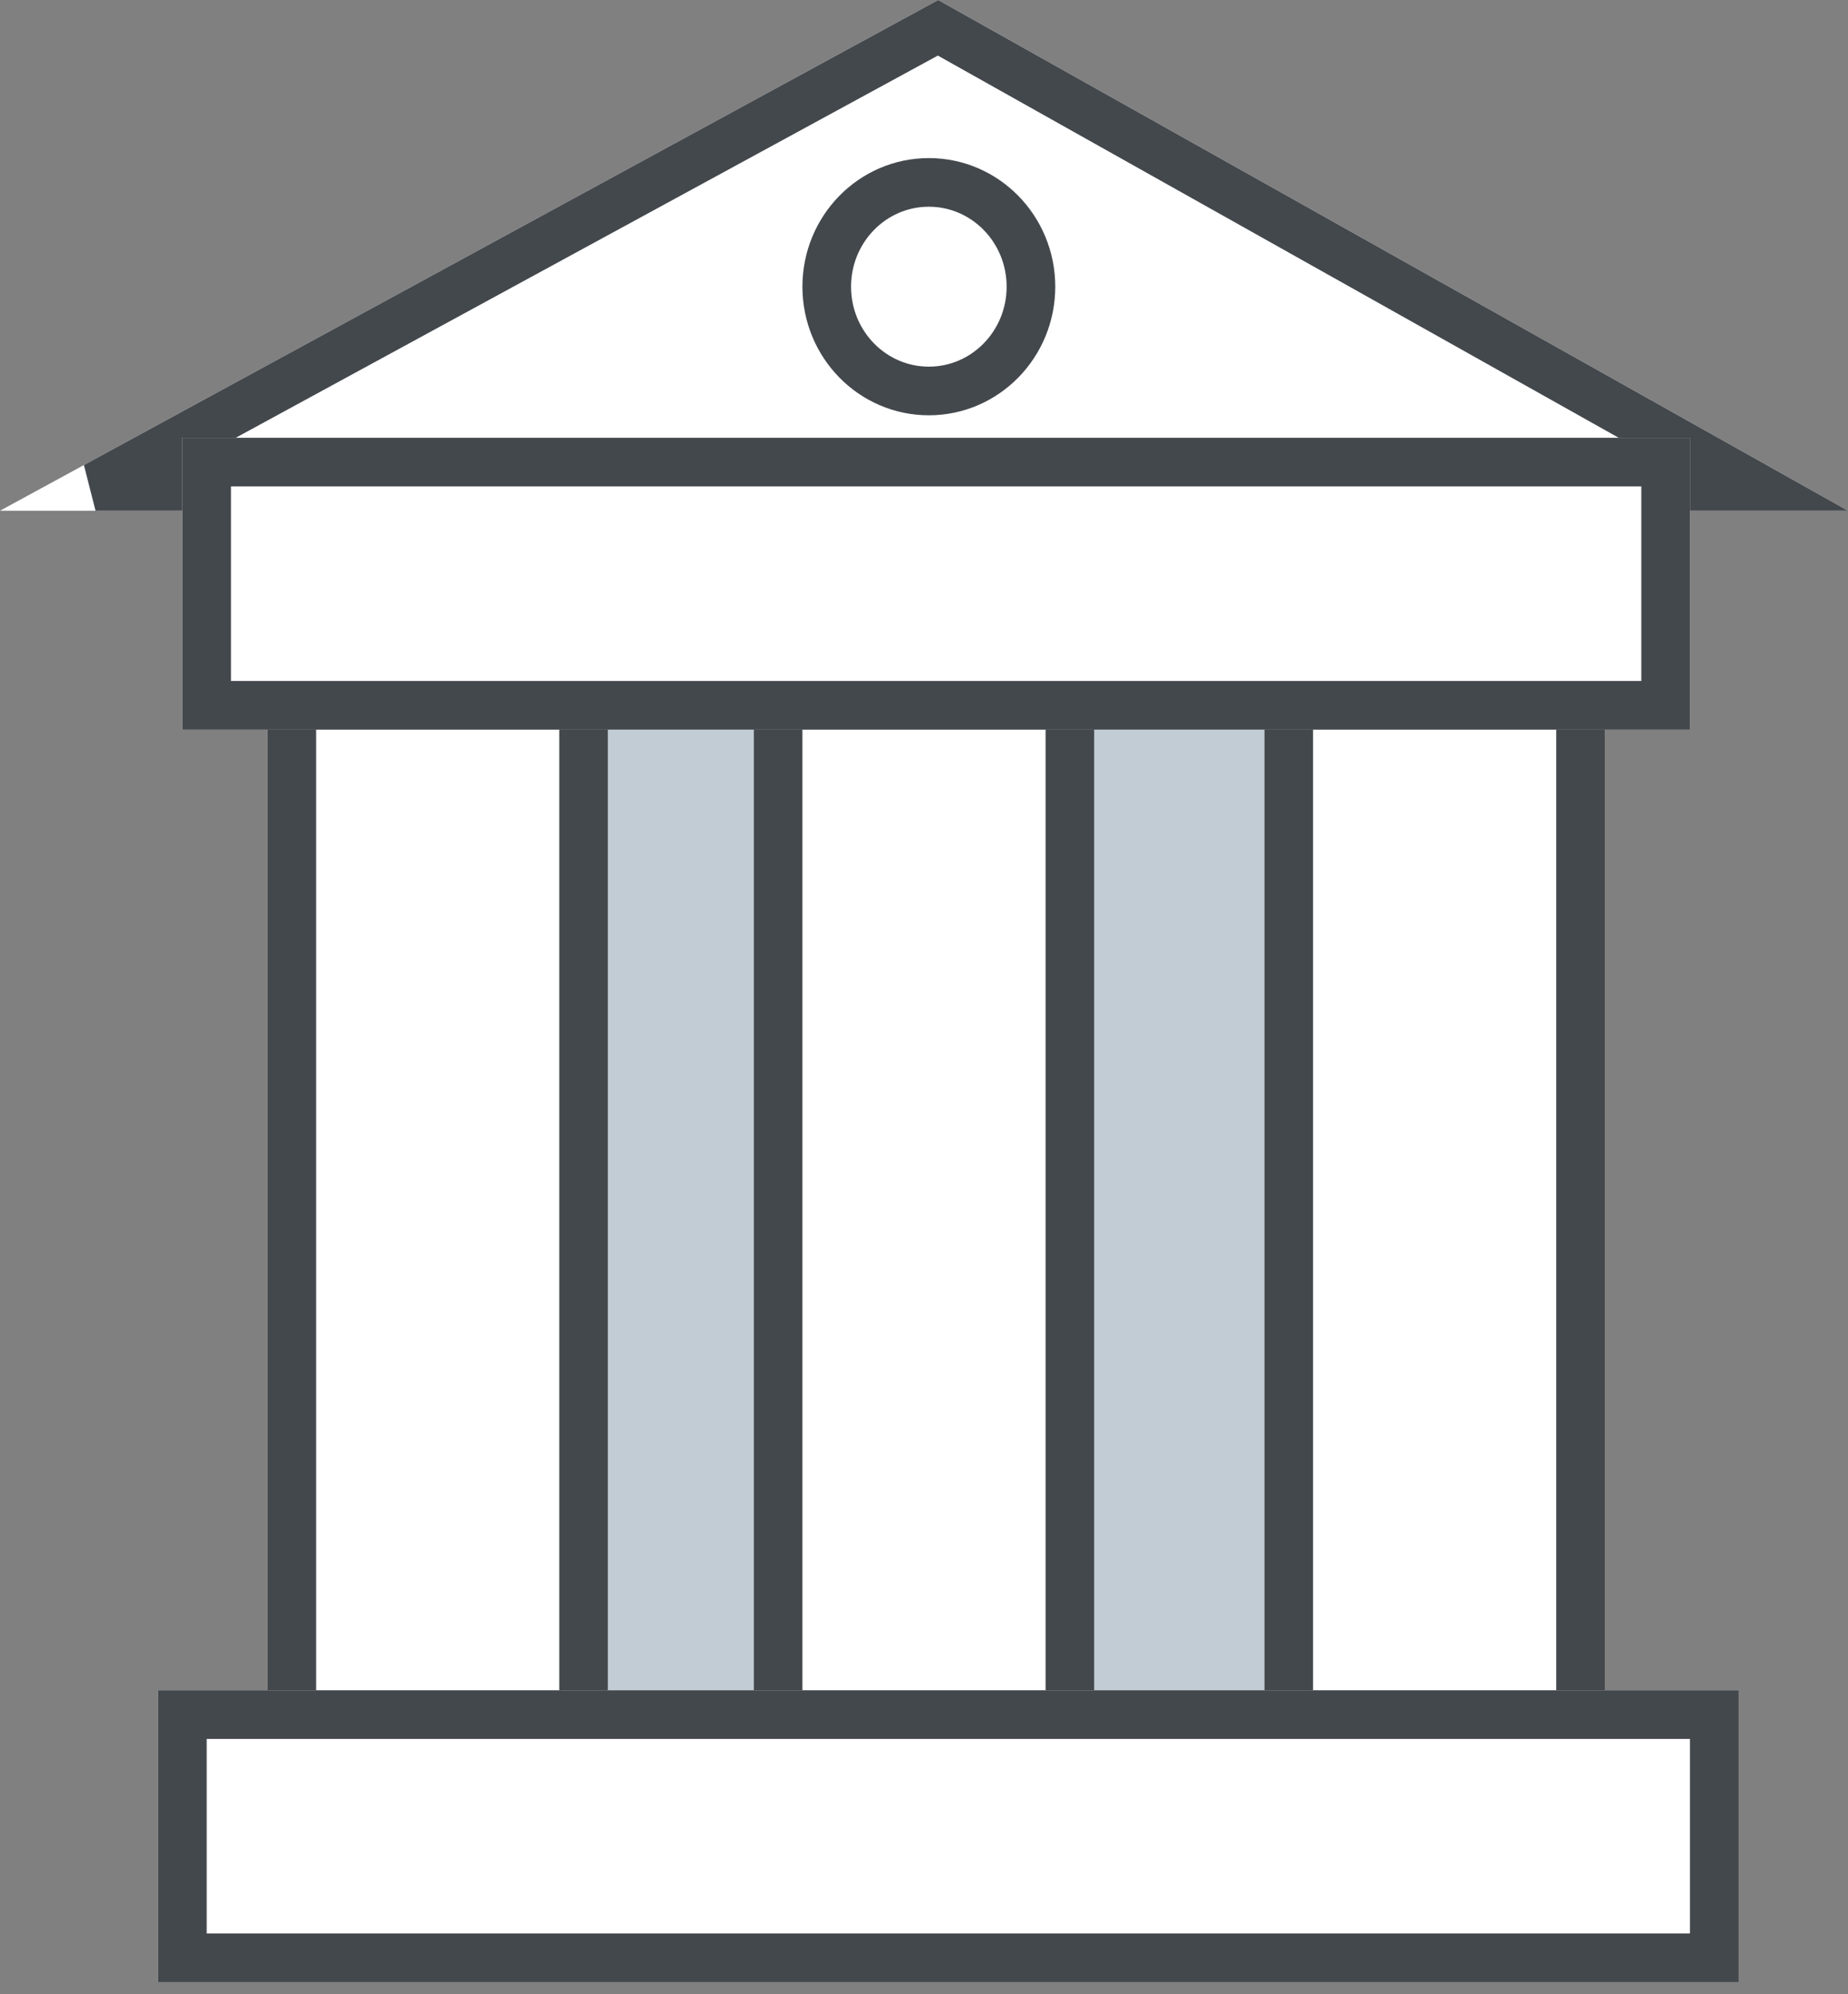
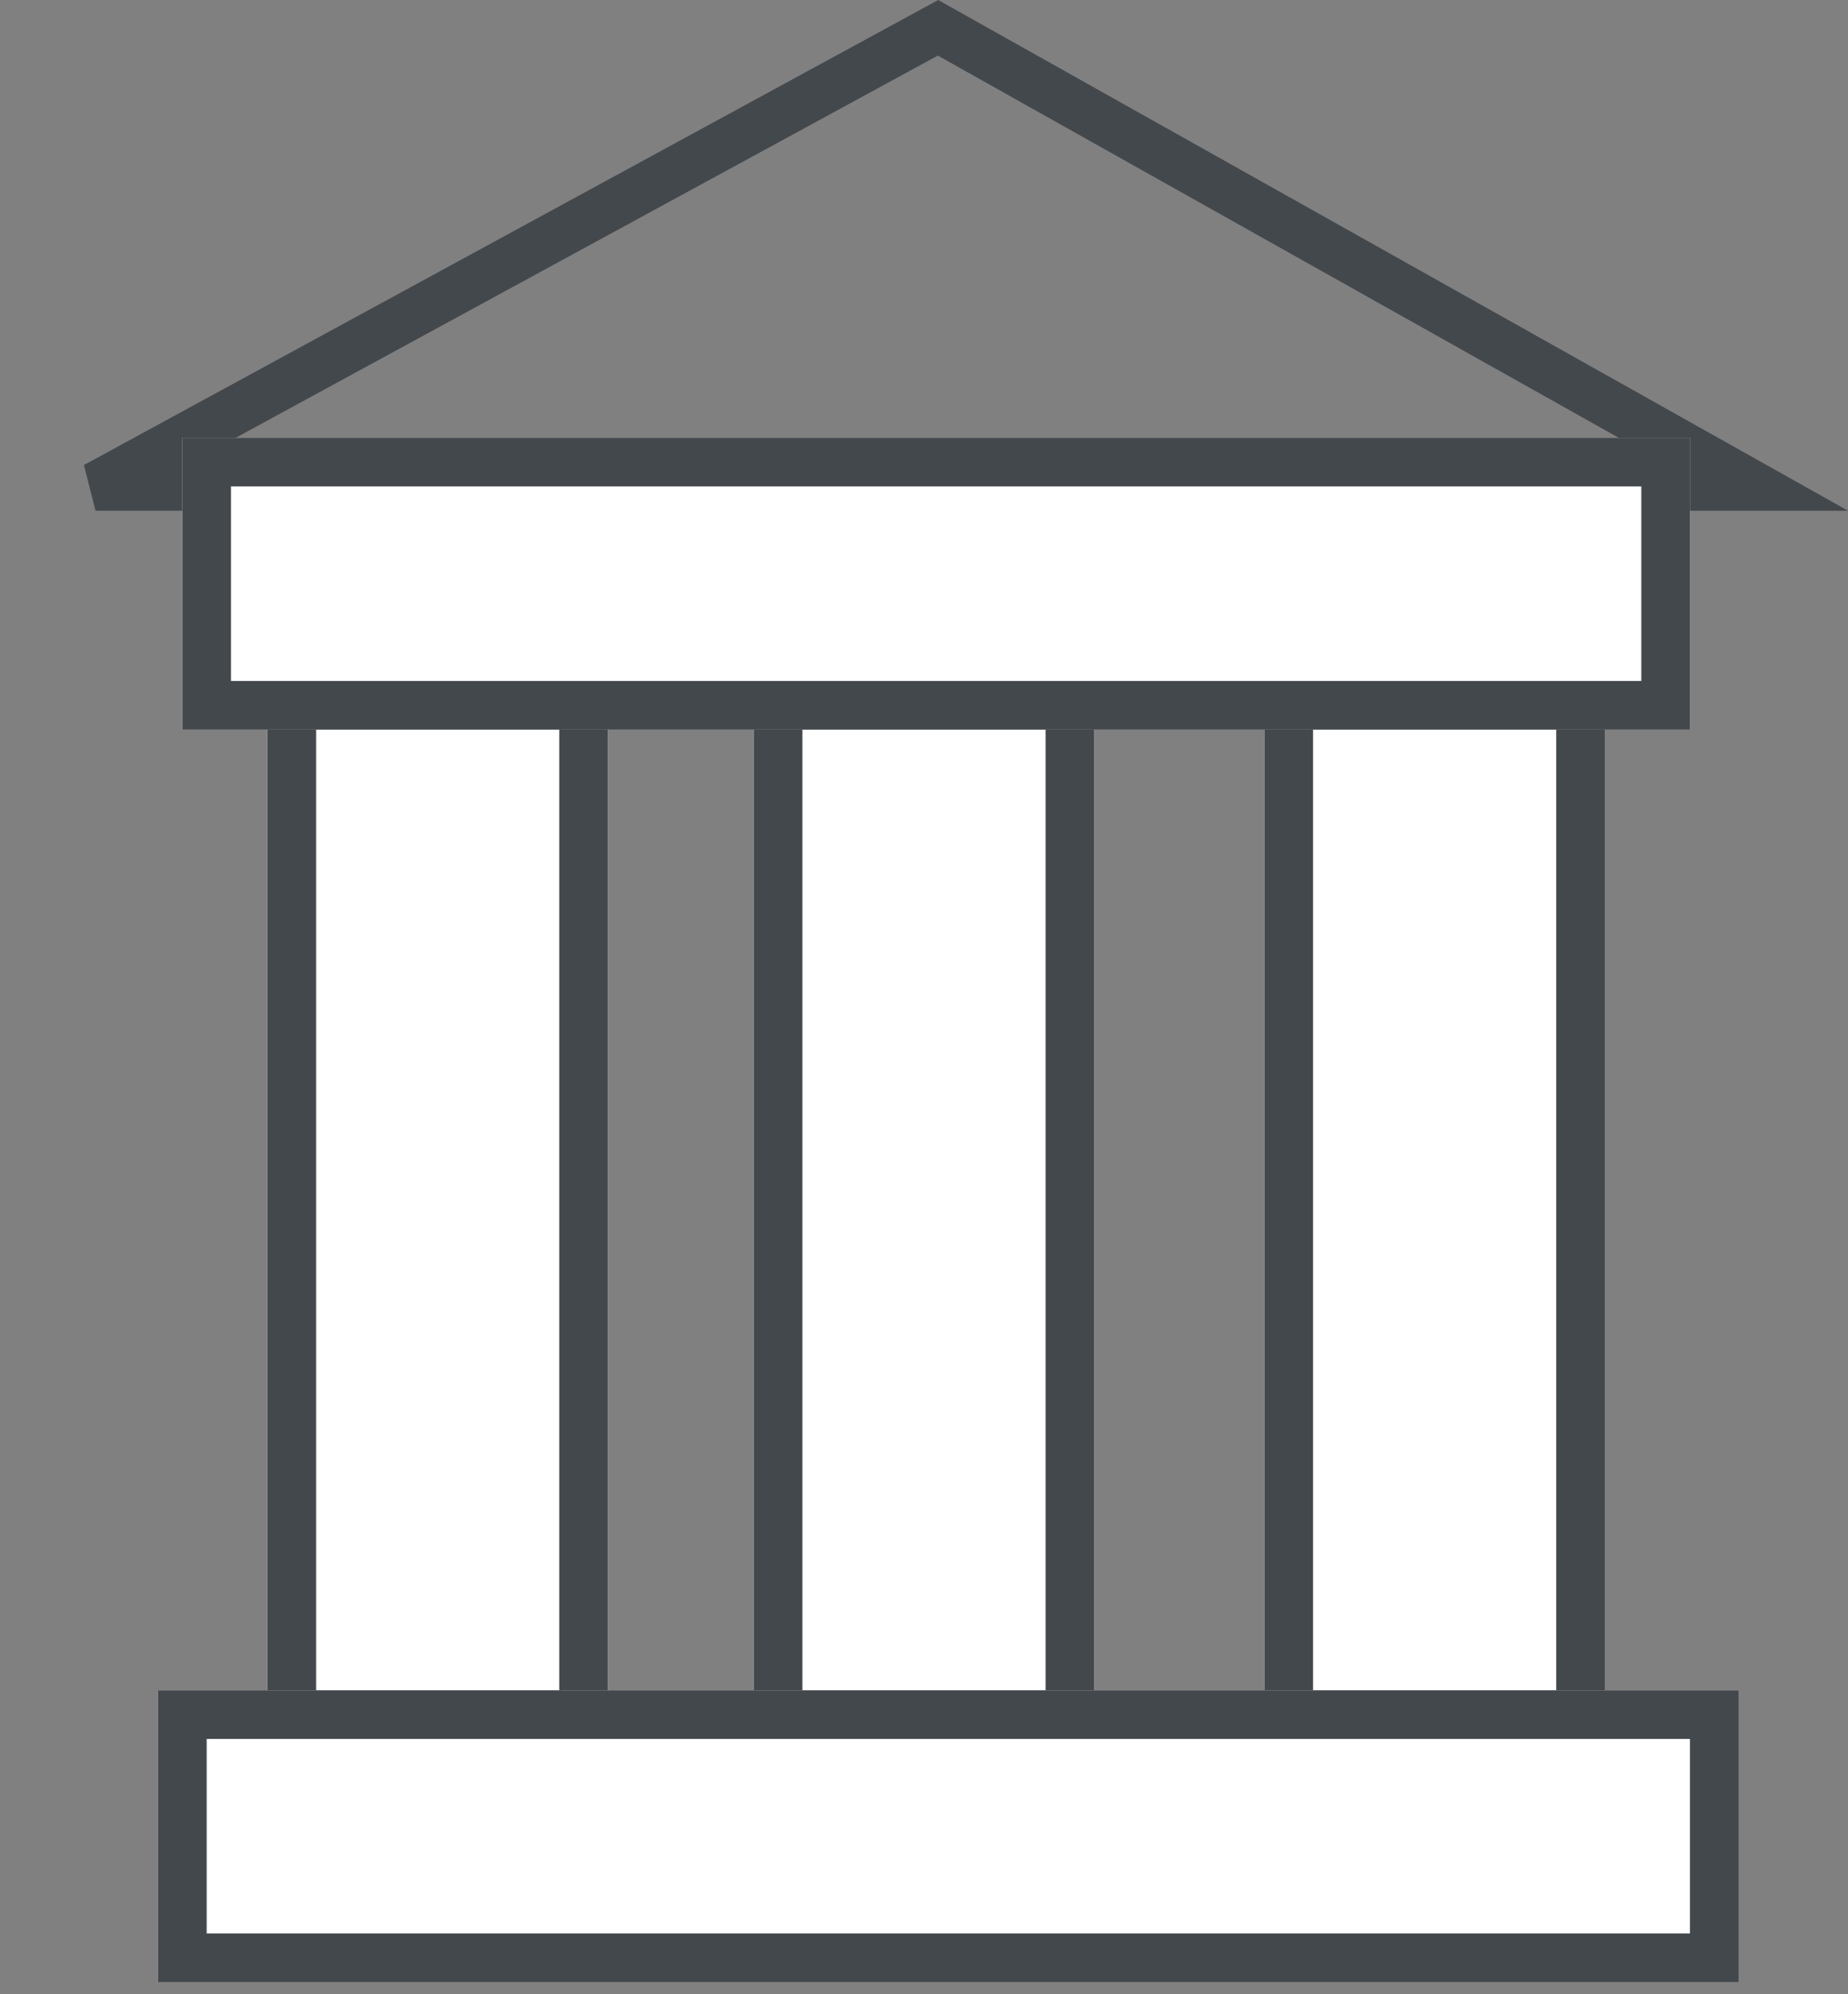
<svg xmlns="http://www.w3.org/2000/svg" xmlns:xlink="http://www.w3.org/1999/xlink" width="76px" height="82px" viewBox="0 0 76 82" version="1.1">
  <rect x="0" y="0" width="76" height="82" fill="#808080" stroke="none" />
  <title>Group 7</title>
  <desc>Created with Sketch.</desc>
  <defs>
-     <polygon id="path-1" points="38.585 0 76 21 0 21" />
    <rect id="path-2" x="31" y="18.5" width="14" height="62" />
    <rect id="path-3" x="11" y="18.5" width="14" height="62" />
    <rect id="path-4" x="52" y="18.5" width="14" height="62" />
    <rect id="path-5" x="33" y="43" width="12" height="65" />
    <rect id="path-6" x="32.5" y="-7" width="12" height="62" />
  </defs>
  <g id="Page-1" stroke="none" stroke-width="1" fill="none" fill-rule="evenodd">
    <g id="Homepage-V2" transform="translate(-1030, -1005)">
      <g id="Group-7" transform="translate(1030, 1005)">
        <g id="Rectangle-17">
          <use fill="#FFFFFF" fill-rule="evenodd" xlink:href="#path-1" />
          <path stroke="#43484D" stroke-width="2" d="M38.577,1.143 L72.175,20 L3.929,20 L38.577,1.143 Z" />
        </g>
-         <ellipse id="Oval-4" stroke="#43484D" stroke-width="2" fill="#FFFFFF" cx="38.199" cy="11.788" rx="4.199" ry="4.288" />
-         <rect id="Rectangle-18" fill="#C2CCD5" x="20" y="18.5" width="35" height="56" />
        <g id="Rectangle-18">
          <use fill="#FFFFFF" fill-rule="evenodd" xlink:href="#path-2" />
          <rect stroke="#43484D" stroke-width="2" x="32" y="19.5" width="12" height="60" />
        </g>
        <g id="Rectangle-18">
          <use fill="#FFFFFF" fill-rule="evenodd" xlink:href="#path-3" />
          <rect stroke="#43484D" stroke-width="2" x="12" y="19.5" width="12" height="60" />
        </g>
        <g id="Rectangle-18">
          <use fill="#FFFFFF" fill-rule="evenodd" xlink:href="#path-4" />
          <rect stroke="#43484D" stroke-width="2" x="53" y="19.5" width="12" height="60" />
        </g>
        <g id="Rectangle-18" transform="translate(39, 75.5) rotate(-270) translate(-39, -75.5) ">
          <use fill="#FFFFFF" fill-rule="evenodd" xlink:href="#path-5" />
          <rect stroke="#43484D" stroke-width="2" x="34" y="44" width="10" height="63" />
        </g>
        <g id="Rectangle-18" transform="translate(38.5, 24) rotate(-90) translate(-38.5, -24) ">
          <use fill="#FFFFFF" fill-rule="evenodd" xlink:href="#path-6" />
          <rect stroke="#43484D" stroke-width="2" x="33.5" y="-6" width="10" height="60" />
        </g>
      </g>
    </g>
  </g>
</svg>